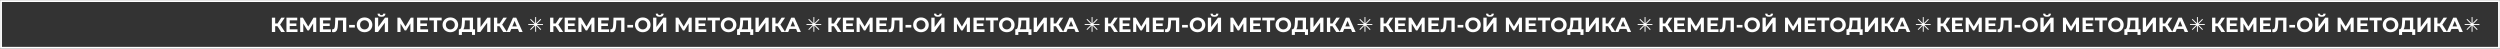
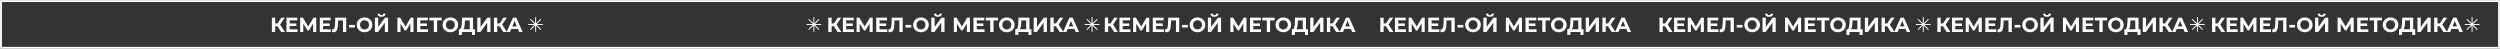
<svg xmlns="http://www.w3.org/2000/svg" width="11608" height="227" viewBox="0 0 11608 227" fill="none">
  <rect x="0" y="0" width="11608" height="227" fill="#333333" stroke="none" />
  <rect x="4.711" y="5" width="11598.6" height="217" stroke="white" stroke-width="8.738" />
  <path d="M5173.13 148.43L5152.49 116.528L5164.89 109.049L5190.55 148.43H5173.13ZM5130.06 148.43V82.165H5145.3V148.43H5130.06ZM5140.85 121.734V108.955H5163.95V121.734H5140.85ZM5166.31 117.001L5152.21 115.297L5173.7 82.165H5189.88L5166.31 117.001ZM5211.84 108.86H5243.74V120.788H5211.84V108.86ZM5212.97 136.123H5249.04V148.43H5197.73V82.165H5247.81V94.471H5212.97V136.123ZM5261.43 148.43V82.165H5274.11L5302.32 128.929H5295.6L5323.34 82.165H5336.02L5336.12 148.43H5321.73L5321.63 104.221H5324.38L5302.13 141.425H5295.32L5272.6 104.221H5275.82V148.43H5261.43ZM5366.68 108.86H5398.58V120.788H5366.68V108.86ZM5367.82 136.123H5403.89V148.43H5352.58V82.165H5402.66V94.471H5367.82V136.123ZM5416.94 149.471C5415.8 149.471 5414.6 149.376 5413.34 149.187C5412.14 148.998 5410.81 148.745 5409.36 148.43L5410.31 135.461C5411.19 135.713 5412.11 135.839 5413.05 135.839C5415.64 135.839 5417.66 134.798 5419.11 132.715C5420.56 130.57 5421.61 127.509 5422.24 123.533C5422.87 119.557 5423.28 114.729 5423.47 109.049L5424.41 82.165H5475.34V148.43H5460.2V91.158L5463.7 94.66H5434.45L5437.57 90.968L5437 108.481C5436.82 114.982 5436.37 120.756 5435.68 125.805C5434.98 130.854 5433.91 135.145 5432.46 138.679C5431.01 142.213 5429.02 144.896 5426.5 146.726C5423.97 148.556 5420.79 149.471 5416.94 149.471ZM5488.58 127.698V115.865H5515.37V127.698H5488.58ZM5560.4 149.566C5555.16 149.566 5550.3 148.714 5545.82 147.01C5541.4 145.306 5537.55 142.908 5534.27 139.815C5531.05 136.723 5528.53 133.094 5526.7 128.929C5524.93 124.764 5524.05 120.22 5524.05 115.297C5524.05 110.375 5524.93 105.831 5526.7 101.665C5528.53 97.5 5531.09 93.871 5534.37 90.779C5537.65 87.687 5541.5 85.288 5545.92 83.585C5550.33 81.881 5555.13 81.029 5560.3 81.029C5565.54 81.029 5570.34 81.881 5574.69 83.585C5579.11 85.288 5582.93 87.687 5586.15 90.779C5589.43 93.871 5591.99 97.5 5593.82 101.665C5595.65 105.768 5596.56 110.311 5596.56 115.297C5596.56 120.22 5595.65 124.795 5593.82 129.023C5591.99 133.189 5589.43 136.818 5586.15 139.91C5582.93 142.939 5579.11 145.306 5574.69 147.01C5570.34 148.714 5565.57 149.566 5560.4 149.566ZM5560.3 136.502C5563.27 136.502 5565.98 135.997 5568.45 134.987C5570.97 133.978 5573.18 132.526 5575.07 130.633C5576.97 128.739 5578.42 126.499 5579.43 123.912C5580.5 121.324 5581.04 118.453 5581.04 115.297C5581.04 112.142 5580.5 109.27 5579.43 106.683C5578.42 104.095 5576.97 101.855 5575.07 99.962C5573.24 98.068 5571.06 96.617 5568.54 95.607C5566.02 94.597 5563.27 94.092 5560.3 94.092C5557.34 94.092 5554.59 94.597 5552.07 95.607C5549.61 96.617 5547.43 98.068 5545.54 99.962C5543.64 101.855 5542.16 104.095 5541.09 106.683C5540.08 109.27 5539.57 112.142 5539.57 115.297C5539.57 118.39 5540.08 121.261 5541.09 123.912C5542.16 126.499 5543.61 128.739 5545.44 130.633C5547.34 132.526 5549.54 133.978 5552.07 134.987C5554.59 135.997 5557.34 136.502 5560.3 136.502ZM5608.38 148.43V82.165H5623.62V125.332L5655.23 82.165H5669.62V148.43H5654.48V105.357L5622.86 148.43H5608.38ZM5638.95 77.905C5632.64 77.905 5628 76.642 5625.04 74.118C5622.13 71.594 5620.65 68.028 5620.59 63.421H5631.09C5631.16 65.693 5631.82 67.428 5633.08 68.628C5634.41 69.763 5636.36 70.332 5638.95 70.332C5641.48 70.332 5643.4 69.763 5644.73 68.628C5646.05 67.428 5646.75 65.693 5646.81 63.421H5657.32C5657.25 68.028 5655.74 71.594 5652.77 74.118C5649.81 76.642 5645.2 77.905 5638.95 77.905ZM5712.93 148.43V82.165H5725.62L5753.83 128.929H5747.11L5774.84 82.165H5787.53L5787.62 148.43H5773.23L5773.14 104.221H5775.88L5753.64 141.425H5746.82L5724.1 104.221H5727.32V148.43H5712.93ZM5818.19 108.86H5850.09V120.788H5818.19V108.86ZM5819.32 136.123H5855.39V148.43H5804.08V82.165H5854.16V94.471H5819.32V136.123ZM5882.07 148.43V91.158L5885.57 94.66H5860.96V82.165H5918.42V94.66H5893.81L5897.22 91.158V148.43H5882.07ZM5958.84 149.566C5953.6 149.566 5948.74 148.714 5944.26 147.01C5939.84 145.306 5935.99 142.908 5932.71 139.815C5929.49 136.723 5926.97 133.094 5925.14 128.929C5923.37 124.764 5922.49 120.22 5922.49 115.297C5922.49 110.375 5923.37 105.831 5925.14 101.665C5926.97 97.5 5929.53 93.871 5932.81 90.779C5936.09 87.687 5939.94 85.288 5944.36 83.585C5948.77 81.881 5953.57 81.029 5958.75 81.029C5963.98 81.029 5968.78 81.881 5973.13 83.585C5977.55 85.288 5981.37 87.687 5984.59 90.779C5987.87 93.871 5990.43 97.5 5992.26 101.665C5994.09 105.768 5995 110.311 5995 115.297C5995 120.22 5994.09 124.795 5992.26 129.023C5990.43 133.189 5987.87 136.818 5984.59 139.91C5981.37 142.939 5977.55 145.306 5973.13 147.01C5968.78 148.714 5964.02 149.566 5958.84 149.566ZM5958.75 136.502C5961.71 136.502 5964.43 135.997 5966.89 134.987C5969.41 133.978 5971.62 132.526 5973.51 130.633C5975.41 128.739 5976.86 126.499 5977.87 123.912C5978.94 121.324 5979.48 118.453 5979.48 115.297C5979.48 112.142 5978.94 109.27 5977.87 106.683C5976.86 104.095 5975.41 101.855 5973.51 99.962C5971.68 98.068 5969.51 96.617 5966.98 95.607C5964.46 94.597 5961.71 94.092 5958.75 94.092C5955.78 94.092 5953.03 94.597 5950.51 95.607C5948.05 96.617 5945.87 98.068 5943.98 99.962C5942.08 101.855 5940.6 104.095 5939.53 106.683C5938.52 109.27 5938.01 112.142 5938.01 115.297C5938.01 118.39 5938.52 121.261 5939.53 123.912C5940.6 126.499 5942.05 128.739 5943.88 130.633C5945.78 132.526 5947.99 133.978 5950.51 134.987C5953.03 135.997 5955.78 136.502 5958.75 136.502ZM6048.89 141.614V94.66H6026.17L6025.89 104.316C6025.7 108.418 6025.41 112.299 6025.04 115.96C6024.72 119.62 6024.22 122.965 6023.52 125.994C6022.83 128.96 6021.91 131.485 6020.78 133.567C6019.7 135.65 6018.35 137.133 6016.71 138.017L6000.33 135.934C6002.6 135.997 6004.46 135.208 6005.91 133.567C6007.43 131.927 6008.63 129.623 6009.51 126.657C6010.39 123.628 6011.03 120.093 6011.4 116.054C6011.85 112.015 6012.16 107.629 6012.35 102.896L6013.11 82.165H6064.04V141.614H6048.89ZM5998.15 162.156L5998.25 135.934H6073.31V162.156H6059.12V148.43H6012.35V162.156H5998.15ZM6083.64 148.43V82.165H6098.88V125.332L6130.5 82.165H6144.89V148.43H6129.74V105.357L6098.12 148.43H6083.64ZM6204.27 148.43L6183.63 116.528L6196.03 109.049L6221.69 148.43H6204.27ZM6161.2 148.43V82.165H6176.44V148.43H6161.2ZM6171.99 121.734V108.955H6195.09V121.734H6171.99ZM6197.45 117.001L6183.35 115.297L6204.84 82.165H6221.02L6197.45 117.001ZM6220.01 148.43L6249.54 82.165H6264.69L6294.32 148.43H6278.22L6253.99 89.927H6260.05L6235.72 148.43H6220.01ZM6234.77 134.23L6238.84 122.586H6272.92L6277.09 134.23H6234.77Z" fill="white" />
  <path d="M3889.08 148.43L3868.45 116.528L3880.85 109.049L3906.5 148.43H3889.08ZM3846.01 148.43V82.165H3861.25V148.43H3846.01ZM3856.8 121.734V108.955H3879.9V121.734H3856.8ZM3882.27 117.001L3868.16 115.297L3889.65 82.165H3905.84L3882.27 117.001ZM3927.79 108.86H3959.69V120.788H3927.79V108.86ZM3928.93 136.123H3964.99V148.43H3913.68V82.165H3963.76V94.471H3928.93V136.123ZM3977.38 148.43V82.165H3990.06L4018.27 128.929H4011.55L4039.29 82.165H4051.97L4052.07 148.43H4037.68L4037.59 104.221H4040.33L4018.09 141.425H4011.27L3988.55 104.221H3991.77V148.43H3977.38ZM4082.64 108.86H4114.54V120.788H4082.64V108.86ZM4083.77 136.123H4119.84V148.43H4068.53V82.165H4118.61V94.471H4083.77V136.123ZM4132.89 149.471C4131.75 149.471 4130.55 149.376 4129.29 149.187C4128.09 148.998 4126.77 148.745 4125.32 148.43L4126.26 135.461C4127.15 135.713 4128.06 135.839 4129.01 135.839C4131.59 135.839 4133.61 134.798 4135.07 132.715C4136.52 130.57 4137.56 127.509 4138.19 123.533C4138.82 119.557 4139.23 114.729 4139.42 109.049L4140.37 82.165H4191.3V148.43H4176.15V91.158L4179.65 94.66H4150.4L4153.53 90.968L4152.96 108.481C4152.77 114.982 4152.33 120.756 4151.63 125.805C4150.94 130.854 4149.87 135.145 4148.41 138.679C4146.96 142.213 4144.97 144.896 4142.45 146.726C4139.93 148.556 4136.74 149.471 4132.89 149.471ZM4204.53 127.698V115.865H4231.32V127.698H4204.53ZM4276.35 149.566C4271.11 149.566 4266.26 148.714 4261.77 147.01C4257.36 145.306 4253.51 142.908 4250.23 139.815C4247.01 136.723 4244.48 133.094 4242.65 128.929C4240.88 124.764 4240 120.22 4240 115.297C4240 110.375 4240.88 105.831 4242.65 101.665C4244.48 97.5 4247.04 93.871 4250.32 90.779C4253.6 87.687 4257.45 85.288 4261.87 83.585C4266.29 81.881 4271.08 81.029 4276.26 81.029C4281.5 81.029 4286.29 81.881 4290.65 83.585C4295.06 85.288 4298.88 87.687 4302.1 90.779C4305.38 93.871 4307.94 97.5 4309.77 101.665C4311.6 105.768 4312.51 110.311 4312.51 115.297C4312.51 120.22 4311.6 124.795 4309.77 129.023C4307.94 133.189 4305.38 136.818 4302.1 139.91C4298.88 142.939 4295.06 145.306 4290.65 147.01C4286.29 148.714 4281.53 149.566 4276.35 149.566ZM4276.26 136.502C4279.22 136.502 4281.94 135.997 4284.4 134.987C4286.92 133.978 4289.13 132.526 4291.03 130.633C4292.92 128.739 4294.37 126.499 4295.38 123.912C4296.45 121.324 4296.99 118.453 4296.99 115.297C4296.99 112.142 4296.45 109.27 4295.38 106.683C4294.37 104.095 4292.92 101.855 4291.03 99.962C4289.2 98.068 4287.02 96.617 4284.49 95.607C4281.97 94.597 4279.22 94.092 4276.26 94.092C4273.29 94.092 4270.55 94.597 4268.02 95.607C4265.56 96.617 4263.38 98.068 4261.49 99.962C4259.6 101.855 4258.11 104.095 4257.04 106.683C4256.03 109.27 4255.53 112.142 4255.53 115.297C4255.53 118.39 4256.03 121.261 4257.04 123.912C4258.11 126.499 4259.57 128.739 4261.4 130.633C4263.29 132.526 4265.5 133.978 4268.02 134.987C4270.55 135.997 4273.29 136.502 4276.26 136.502ZM4324.33 148.43V82.165H4339.57V125.332L4371.19 82.165H4385.58V148.43H4370.43V105.357L4338.81 148.43H4324.33ZM4354.9 77.905C4348.59 77.905 4343.96 76.642 4340.99 74.118C4338.09 71.594 4336.6 68.028 4336.54 63.421H4347.05C4347.11 65.693 4347.77 67.428 4349.04 68.628C4350.36 69.763 4352.32 70.332 4354.9 70.332C4357.43 70.332 4359.35 69.763 4360.68 68.628C4362 67.428 4362.7 65.693 4362.76 63.421H4373.27C4373.21 68.028 4371.69 71.594 4368.73 74.118C4365.76 76.642 4361.15 77.905 4354.9 77.905ZM4428.88 148.43V82.165H4441.57L4469.78 128.929H4463.06L4490.79 82.165H4503.48L4503.57 148.43H4489.19L4489.09 104.221H4491.84L4469.59 141.425H4462.77L4440.05 104.221H4443.27V148.43H4428.88ZM4534.14 108.86H4566.04V120.788H4534.14V108.86ZM4535.28 136.123H4571.34V148.43H4520.04V82.165H4570.11V94.471H4535.28V136.123ZM4598.03 148.43V91.158L4601.53 94.66H4576.92V82.165H4634.38V94.66H4609.76L4613.17 91.158V148.43H4598.03ZM4674.79 149.566C4669.56 149.566 4664.7 148.714 4660.22 147.01C4655.8 145.306 4651.95 142.908 4648.67 139.815C4645.45 136.723 4642.92 133.094 4641.09 128.929C4639.33 124.764 4638.44 120.22 4638.44 115.297C4638.44 110.375 4639.33 105.831 4641.09 101.665C4642.92 97.5 4645.48 93.871 4648.76 90.779C4652.04 87.687 4655.89 85.288 4660.31 83.585C4664.73 81.881 4669.52 81.029 4674.7 81.029C4679.94 81.029 4684.73 81.881 4689.09 83.585C4693.51 85.288 4697.32 87.687 4700.54 90.779C4703.82 93.871 4706.38 97.5 4708.21 101.665C4710.04 105.768 4710.96 110.311 4710.96 115.297C4710.96 120.22 4710.04 124.795 4708.21 129.023C4706.38 133.189 4703.82 136.818 4700.54 139.91C4697.32 142.939 4693.51 145.306 4689.09 147.01C4684.73 148.714 4679.97 149.566 4674.79 149.566ZM4674.7 136.502C4677.67 136.502 4680.38 135.997 4682.84 134.987C4685.36 133.978 4687.57 132.526 4689.47 130.633C4691.36 128.739 4692.81 126.499 4693.82 123.912C4694.89 121.324 4695.43 118.453 4695.43 115.297C4695.43 112.142 4694.89 109.27 4693.82 106.683C4692.81 104.095 4691.36 101.855 4689.47 99.962C4687.64 98.068 4685.46 96.617 4682.93 95.607C4680.41 94.597 4677.67 94.092 4674.7 94.092C4671.73 94.092 4668.99 94.597 4666.46 95.607C4664 96.617 4661.82 98.068 4659.93 99.962C4658.04 101.855 4656.55 104.095 4655.48 106.683C4654.47 109.27 4653.97 112.142 4653.97 115.297C4653.97 118.39 4654.47 121.261 4655.48 123.912C4656.55 126.499 4658.01 128.739 4659.84 130.633C4661.73 132.526 4663.94 133.978 4666.46 134.987C4668.99 135.997 4671.73 136.502 4674.7 136.502ZM4764.84 141.614V94.66H4742.13L4741.84 104.316C4741.65 108.418 4741.37 112.299 4740.99 115.96C4740.67 119.62 4740.17 122.965 4739.47 125.994C4738.78 128.96 4737.87 131.485 4736.73 133.567C4735.66 135.65 4734.3 137.133 4732.66 138.017L4716.28 135.934C4718.55 135.997 4720.42 135.208 4721.87 133.567C4723.38 131.927 4724.58 129.623 4725.46 126.657C4726.35 123.628 4726.98 120.093 4727.36 116.054C4727.8 112.015 4728.11 107.629 4728.3 102.896L4729.06 82.165H4779.99V141.614H4764.84ZM4714.1 162.156L4714.2 135.934H4789.27V162.156H4775.07V148.43H4728.3V162.156H4714.1ZM4799.59 148.43V82.165H4814.83V125.332L4846.45 82.165H4860.84V148.43H4845.69V105.357L4814.08 148.43H4799.59ZM4920.22 148.43L4899.58 116.528L4911.99 109.049L4937.64 148.43H4920.22ZM4877.15 148.43V82.165H4892.39V148.43H4877.15ZM4887.94 121.734V108.955H4911.04V121.734H4887.94ZM4913.41 117.001L4899.3 115.297L4920.79 82.165H4936.98L4913.41 117.001ZM4935.96 148.43L4965.49 82.165H4980.64L5010.27 148.43H4994.18L4969.94 89.927H4976L4951.67 148.43H4935.96ZM4950.73 134.23L4954.8 122.586H4988.88L4993.04 134.23H4950.73Z" fill="white" />
-   <path d="M2597.28 148.43L2576.64 116.528L2589.04 109.049L2614.69 148.43H2597.28ZM2554.2 148.43V82.165H2569.44V148.43H2554.2ZM2565 121.734V108.955H2588.09V121.734H2565ZM2590.46 117.001L2576.36 115.297L2597.84 82.165H2614.03L2590.46 117.001ZM2635.98 108.86H2667.89V120.788H2635.98V108.86ZM2637.12 136.123H2673.19V148.43H2621.88V82.165H2671.96V94.471H2637.12V136.123ZM2685.57 148.43V82.165H2698.26L2726.47 128.929H2719.75L2747.48 82.165H2760.17L2760.26 148.43H2745.87L2745.78 104.221H2748.53L2726.28 141.425H2719.46L2696.74 104.221H2699.96V148.43H2685.57ZM2790.83 108.86H2822.73V120.788H2790.83V108.86ZM2791.97 136.123H2828.03V148.43H2776.73V82.165H2826.8V94.471H2791.97V136.123ZM2841.08 149.471C2839.95 149.471 2838.75 149.376 2837.49 149.187C2836.29 148.998 2834.96 148.745 2833.51 148.43L2834.46 135.461C2835.34 135.713 2836.26 135.839 2837.2 135.839C2839.79 135.839 2841.81 134.798 2843.26 132.715C2844.71 130.57 2845.75 127.509 2846.38 123.533C2847.02 119.557 2847.43 114.729 2847.61 109.049L2848.56 82.165H2899.49V148.43H2884.34V91.158L2887.85 94.66H2858.6L2861.72 90.968L2861.15 108.481C2860.96 114.982 2860.52 120.756 2859.83 125.805C2859.13 130.854 2858.06 135.145 2856.61 138.679C2855.16 142.213 2853.17 144.896 2850.64 146.726C2848.12 148.556 2844.93 149.471 2841.08 149.471ZM2912.73 127.698V115.865H2939.52V127.698H2912.73ZM2984.55 149.566C2979.31 149.566 2974.45 148.714 2969.97 147.01C2965.55 145.306 2961.7 142.908 2958.42 139.815C2955.2 136.723 2952.68 133.094 2950.85 128.929C2949.08 124.764 2948.2 120.22 2948.2 115.297C2948.2 110.375 2949.08 105.831 2950.85 101.665C2952.68 97.5 2955.23 93.871 2958.51 90.779C2961.8 87.687 2965.65 85.288 2970.06 83.585C2974.48 81.881 2979.28 81.029 2984.45 81.029C2989.69 81.029 2994.49 81.881 2998.84 83.585C3003.26 85.288 3007.08 87.687 3010.3 90.779C3013.58 93.871 3016.13 97.5 3017.96 101.665C3019.79 105.768 3020.71 110.311 3020.71 115.297C3020.71 120.22 3019.79 124.795 3017.96 129.023C3016.13 133.189 3013.58 136.818 3010.3 139.91C3007.08 142.939 3003.26 145.306 2998.84 147.01C2994.49 148.714 2989.72 149.566 2984.55 149.566ZM2984.45 136.502C2987.42 136.502 2990.13 135.997 2992.59 134.987C2995.12 133.978 2997.33 132.526 2999.22 130.633C3001.11 128.739 3002.56 126.499 3003.57 123.912C3004.65 121.324 3005.18 118.453 3005.18 115.297C3005.18 112.142 3004.65 109.27 3003.57 106.683C3002.56 104.095 3001.11 101.855 2999.22 99.962C2997.39 98.068 2995.21 96.617 2992.69 95.607C2990.16 94.597 2987.42 94.092 2984.45 94.092C2981.49 94.092 2978.74 94.597 2976.22 95.607C2973.76 96.617 2971.58 98.068 2969.68 99.962C2967.79 101.855 2966.31 104.095 2965.24 106.683C2964.23 109.27 2963.72 112.142 2963.72 115.297C2963.72 118.39 2964.23 121.261 2965.24 123.912C2966.31 126.499 2967.76 128.739 2969.59 130.633C2971.48 132.526 2973.69 133.978 2976.22 134.987C2978.74 135.997 2981.49 136.502 2984.45 136.502ZM3032.52 148.43V82.165H3047.76V125.332L3079.38 82.165H3093.77V148.43H3078.62V105.357L3047.01 148.43H3032.52ZM3063.1 77.905C3056.79 77.905 3052.15 76.642 3049.18 74.118C3046.28 71.594 3044.8 68.028 3044.73 63.421H3055.24C3055.31 65.693 3055.97 67.428 3057.23 68.628C3058.56 69.763 3060.51 70.332 3063.1 70.332C3065.62 70.332 3067.55 69.763 3068.87 68.628C3070.2 67.428 3070.89 65.693 3070.96 63.421H3081.46C3081.4 68.028 3079.89 71.594 3076.92 74.118C3073.95 76.642 3069.35 77.905 3063.1 77.905ZM3137.08 148.43V82.165H3149.76L3177.97 128.929H3171.25L3198.99 82.165H3211.67L3211.77 148.43H3197.38L3197.29 104.221H3200.03L3177.78 141.425H3170.97L3148.25 104.221H3151.47V148.43H3137.08ZM3242.34 108.86H3274.24V120.788H3242.34V108.86ZM3243.47 136.123H3279.54V148.43H3228.23V82.165H3278.31V94.471H3243.47V136.123ZM3306.22 148.43V91.158L3309.72 94.66H3285.11V82.165H3342.57V94.66H3317.96L3321.37 91.158V148.43H3306.22ZM3382.99 149.566C3377.75 149.566 3372.89 148.714 3368.41 147.01C3363.99 145.306 3360.14 142.908 3356.86 139.815C3353.64 136.723 3351.12 133.094 3349.29 128.929C3347.52 124.764 3346.64 120.22 3346.64 115.297C3346.64 110.375 3347.52 105.831 3349.29 101.665C3351.12 97.5 3353.67 93.871 3356.96 90.779C3360.24 87.687 3364.09 85.288 3368.5 83.585C3372.92 81.881 3377.72 81.029 3382.89 81.029C3388.13 81.029 3392.93 81.881 3397.28 83.585C3401.7 85.288 3405.52 87.687 3408.74 90.779C3412.02 93.871 3414.57 97.5 3416.4 101.665C3418.23 105.768 3419.15 110.311 3419.15 115.297C3419.15 120.22 3418.23 124.795 3416.4 129.023C3414.57 133.189 3412.02 136.818 3408.74 139.91C3405.52 142.939 3401.7 145.306 3397.28 147.01C3392.93 148.714 3388.16 149.566 3382.99 149.566ZM3382.89 136.502C3385.86 136.502 3388.57 135.997 3391.03 134.987C3393.56 133.978 3395.77 132.526 3397.66 130.633C3399.55 128.739 3401.01 126.499 3402.02 123.912C3403.09 121.324 3403.62 118.453 3403.62 115.297C3403.62 112.142 3403.09 109.27 3402.02 106.683C3401.01 104.095 3399.55 101.855 3397.66 99.962C3395.83 98.068 3393.65 96.617 3391.13 95.607C3388.6 94.597 3385.86 94.092 3382.89 94.092C3379.93 94.092 3377.18 94.597 3374.66 95.607C3372.2 96.617 3370.02 98.068 3368.13 99.962C3366.23 101.855 3364.75 104.095 3363.68 106.683C3362.67 109.27 3362.16 112.142 3362.16 115.297C3362.16 118.39 3362.67 121.261 3363.68 123.912C3364.75 126.499 3366.2 128.739 3368.03 130.633C3369.92 132.526 3372.13 133.978 3374.66 134.987C3377.18 135.997 3379.93 136.502 3382.89 136.502ZM3473.04 141.614V94.66H3450.32L3450.04 104.316C3449.85 108.418 3449.56 112.299 3449.18 115.96C3448.87 119.62 3448.36 122.965 3447.67 125.994C3446.97 128.96 3446.06 131.485 3444.92 133.567C3443.85 135.65 3442.49 137.133 3440.85 138.017L3424.48 135.934C3426.75 135.997 3428.61 135.208 3430.06 133.567C3431.58 131.927 3432.78 129.623 3433.66 126.657C3434.54 123.628 3435.17 120.093 3435.55 116.054C3435.99 112.015 3436.31 107.629 3436.5 102.896L3437.26 82.165H3488.19V141.614H3473.04ZM3422.3 162.156L3422.39 135.934H3497.46V162.156H3483.26V148.43H3436.5V162.156H3422.3ZM3507.79 148.43V82.165H3523.03V125.332L3554.64 82.165H3569.03V148.43H3553.89V105.357L3522.27 148.43H3507.79ZM3628.42 148.43L3607.78 116.528L3620.18 109.049L3645.83 148.43H3628.42ZM3585.34 148.43V82.165H3600.58V148.43H3585.34ZM3596.14 121.734V108.955H3619.23V121.734H3596.14ZM3621.6 117.001L3607.5 115.297L3628.98 82.165H3645.17L3621.6 117.001ZM3644.15 148.43L3673.69 82.165H3688.83L3718.46 148.43H3702.37L3678.14 89.927H3684.2L3659.87 148.43H3644.15ZM3658.92 134.23L3662.99 122.586H3697.07L3701.24 134.23H3658.92Z" fill="white" />
  <path d="M1305.47 148.43L1284.83 116.528L1297.24 109.049L1322.89 148.43H1305.47ZM1262.4 148.43V82.165H1277.64V148.43H1262.4ZM1273.19 121.734V108.955H1296.29V121.734H1273.19ZM1298.66 117.001L1284.55 115.297L1306.04 82.165H1322.23L1298.66 117.001ZM1344.18 108.86H1376.08V120.788H1344.18V108.86ZM1345.31 136.123H1381.38V148.43H1330.07V82.165H1380.15V94.471H1345.31V136.123ZM1393.77 148.43V82.165H1406.45L1434.66 128.929H1427.94L1455.68 82.165H1468.36L1468.46 148.43H1454.07L1453.98 104.221H1456.72L1434.47 141.425H1427.66L1404.94 104.221H1408.16V148.43H1393.77ZM1499.03 108.86H1530.93V120.788H1499.03V108.86ZM1500.16 136.123H1536.23V148.43H1484.92V82.165H1535V94.471H1500.16V136.123ZM1549.28 149.471C1548.14 149.471 1546.94 149.376 1545.68 149.187C1544.48 148.998 1543.16 148.745 1541.7 148.43L1542.65 135.461C1543.53 135.713 1544.45 135.839 1545.4 135.839C1547.98 135.839 1550 134.798 1551.46 132.715C1552.91 130.57 1553.95 127.509 1554.58 123.533C1555.21 119.557 1555.62 114.729 1555.81 109.049L1556.76 82.165H1607.69V148.43H1592.54V91.158L1596.04 94.66H1566.79L1569.91 90.968L1569.35 108.481C1569.16 114.982 1568.72 120.756 1568.02 125.805C1567.33 130.854 1566.25 135.145 1564.8 138.679C1563.35 142.213 1561.36 144.896 1558.84 146.726C1556.31 148.556 1553.13 149.471 1549.28 149.471ZM1620.92 127.698V115.865H1647.71V127.698H1620.92ZM1692.74 149.566C1687.5 149.566 1682.64 148.714 1678.16 147.01C1673.75 145.306 1669.9 142.908 1666.61 139.815C1663.4 136.723 1660.87 133.094 1659.04 128.929C1657.27 124.764 1656.39 120.22 1656.39 115.297C1656.39 110.375 1657.27 105.831 1659.04 101.665C1660.87 97.5 1663.43 93.871 1666.71 90.779C1669.99 87.687 1673.84 85.288 1678.26 83.585C1682.68 81.881 1687.47 81.029 1692.65 81.029C1697.89 81.029 1702.68 81.881 1707.04 83.585C1711.45 85.288 1715.27 87.687 1718.49 90.779C1721.77 93.871 1724.33 97.5 1726.16 101.665C1727.99 105.768 1728.9 110.311 1728.9 115.297C1728.9 120.22 1727.99 124.795 1726.16 129.023C1724.33 133.189 1721.77 136.818 1718.49 139.91C1715.27 142.939 1711.45 145.306 1707.04 147.01C1702.68 148.714 1697.92 149.566 1692.74 149.566ZM1692.65 136.502C1695.61 136.502 1698.33 135.997 1700.79 134.987C1703.31 133.978 1705.52 132.526 1707.41 130.633C1709.31 128.739 1710.76 126.499 1711.77 123.912C1712.84 121.324 1713.38 118.453 1713.38 115.297C1713.38 112.142 1712.84 109.27 1711.77 106.683C1710.76 104.095 1709.31 101.855 1707.41 99.962C1705.58 98.068 1703.41 96.617 1700.88 95.607C1698.36 94.597 1695.61 94.092 1692.65 94.092C1689.68 94.092 1686.94 94.597 1684.41 95.607C1681.95 96.617 1679.77 98.068 1677.88 99.962C1675.99 101.855 1674.5 104.095 1673.43 106.683C1672.42 109.27 1671.92 112.142 1671.92 115.297C1671.92 118.39 1672.42 121.261 1673.43 123.912C1674.5 126.499 1675.95 128.739 1677.78 130.633C1679.68 132.526 1681.89 133.978 1684.41 134.987C1686.94 135.997 1689.68 136.502 1692.65 136.502ZM1740.72 148.43V82.165H1755.96V125.332L1787.58 82.165H1801.97V148.43H1786.82V105.357L1755.2 148.43H1740.72ZM1771.29 77.905C1764.98 77.905 1760.34 76.642 1757.38 74.118C1754.48 71.594 1752.99 68.028 1752.93 63.421H1763.44C1763.5 65.693 1764.16 67.428 1765.42 68.628C1766.75 69.763 1768.71 70.332 1771.29 70.332C1773.82 70.332 1775.74 69.763 1777.07 68.628C1778.39 67.428 1779.09 65.693 1779.15 63.421H1789.66C1789.6 68.028 1788.08 71.594 1785.11 74.118C1782.15 76.642 1777.54 77.905 1771.29 77.905ZM1845.27 148.43V82.165H1857.96L1886.17 128.929H1879.45L1907.18 82.165H1919.87L1919.96 148.43H1905.57L1905.48 104.221H1908.23L1885.98 141.425H1879.16L1856.44 104.221H1859.66V148.43H1845.27ZM1950.53 108.86H1982.43V120.788H1950.53V108.86ZM1951.67 136.123H1987.73V148.43H1936.42V82.165H1986.5V94.471H1951.67V136.123ZM2014.41 148.43V91.158L2017.92 94.66H1993.3V82.165H2050.77V94.66H2026.15L2029.56 91.158V148.43H2014.41ZM2091.18 149.566C2085.94 149.566 2081.09 148.714 2076.6 147.01C2072.19 145.306 2068.34 142.908 2065.06 139.815C2061.84 136.723 2059.31 133.094 2057.48 128.929C2055.72 124.764 2054.83 120.22 2054.83 115.297C2054.83 110.375 2055.72 105.831 2057.48 101.665C2059.31 97.5 2061.87 93.871 2065.15 90.779C2068.43 87.687 2072.28 85.288 2076.7 83.585C2081.12 81.881 2085.91 81.029 2091.09 81.029C2096.33 81.029 2101.12 81.881 2105.48 83.585C2109.89 85.288 2113.71 87.687 2116.93 90.779C2120.21 93.871 2122.77 97.5 2124.6 101.665C2126.43 105.768 2127.34 110.311 2127.34 115.297C2127.34 120.22 2126.43 124.795 2124.6 129.023C2122.77 133.189 2120.21 136.818 2116.93 139.91C2113.71 142.939 2109.89 145.306 2105.48 147.01C2101.12 148.714 2096.36 149.566 2091.18 149.566ZM2091.09 136.502C2094.05 136.502 2096.77 135.997 2099.23 134.987C2101.75 133.978 2103.96 132.526 2105.86 130.633C2107.75 128.739 2109.2 126.499 2110.21 123.912C2111.28 121.324 2111.82 118.453 2111.82 115.297C2111.82 112.142 2111.28 109.27 2110.21 106.683C2109.2 104.095 2107.75 101.855 2105.86 99.962C2104.03 98.068 2101.85 96.617 2099.32 95.607C2096.8 94.597 2094.05 94.092 2091.09 94.092C2088.12 94.092 2085.38 94.597 2082.85 95.607C2080.39 96.617 2078.21 98.068 2076.32 99.962C2074.43 101.855 2072.94 104.095 2071.87 106.683C2070.86 109.27 2070.36 112.142 2070.36 115.297C2070.36 118.39 2070.86 121.261 2071.87 123.912C2072.94 126.499 2074.4 128.739 2076.23 130.633C2078.12 132.526 2080.33 133.978 2082.85 134.987C2085.38 135.997 2088.12 136.502 2091.09 136.502ZM2181.23 141.614V94.66H2158.51L2158.23 104.316C2158.04 108.418 2157.76 112.299 2157.38 115.96C2157.06 119.62 2156.56 122.965 2155.86 125.994C2155.17 128.96 2154.25 131.485 2153.12 133.567C2152.05 135.65 2150.69 137.133 2149.05 138.017L2132.67 135.934C2134.94 135.997 2136.8 135.208 2138.26 133.567C2139.77 131.927 2140.97 129.623 2141.85 126.657C2142.74 123.628 2143.37 120.093 2143.75 116.054C2144.19 112.015 2144.5 107.629 2144.69 102.896L2145.45 82.165H2196.38V141.614H2181.23ZM2130.49 162.156L2130.59 135.934H2205.66V162.156H2191.46V148.43H2144.69V162.156H2130.49ZM2215.98 148.43V82.165H2231.22V125.332L2262.84 82.165H2277.23V148.43H2262.08V105.357L2230.46 148.43H2215.98ZM2336.61 148.43L2315.97 116.528L2328.37 109.049L2354.03 148.43H2336.61ZM2293.54 148.43V82.165H2308.78V148.43H2293.54ZM2304.33 121.734V108.955H2327.43V121.734H2304.33ZM2329.79 117.001L2315.69 115.297L2337.18 82.165H2353.37L2329.79 117.001ZM2352.35 148.43L2381.88 82.165H2397.03L2426.66 148.43H2410.57L2386.33 89.927H2392.39L2368.06 148.43H2352.35ZM2367.12 134.23L2371.19 122.586H2405.27L2409.43 134.23H2367.12Z" fill="white" />
  <path d="M7748.48 148.43L7727.84 116.528L7740.24 109.049L7765.9 148.43H7748.48ZM7705.41 148.43V82.165H7720.65V148.43H7705.41ZM7716.2 121.734V108.955H7739.3V121.734H7716.2ZM7741.66 117.001L7727.56 115.297L7749.05 82.165H7765.23L7741.66 117.001ZM7787.19 108.86H7819.09V120.788H7787.19V108.86ZM7788.32 136.123H7824.39V148.43H7773.08V82.165H7823.16V94.471H7788.32V136.123ZM7836.78 148.43V82.165H7849.46L7877.67 128.929H7870.95L7898.69 82.165H7911.37L7911.47 148.43H7897.08L7896.98 104.221H7899.73L7877.48 141.425H7870.67L7847.95 104.221H7851.16V148.43H7836.78ZM7942.03 108.86H7973.93V120.788H7942.03V108.86ZM7943.17 136.123H7979.24V148.43H7927.93V82.165H7978V94.471H7943.17V136.123ZM7992.29 149.471C7991.15 149.471 7989.95 149.376 7988.69 149.187C7987.49 148.998 7986.16 148.745 7984.71 148.43L7985.66 135.461C7986.54 135.713 7987.46 135.839 7988.4 135.839C7990.99 135.839 7993.01 134.798 7994.46 132.715C7995.91 130.57 7996.96 127.509 7997.59 123.533C7998.22 119.557 7998.63 114.729 7998.82 109.049L7999.76 82.165H8050.69V148.43H8035.55V91.158L8039.05 94.66H8009.8L8012.92 90.968L8012.35 108.481C8012.16 114.982 8011.72 120.756 8011.03 125.805C8010.33 130.854 8009.26 135.145 8007.81 138.679C8006.36 142.213 8004.37 144.896 8001.85 146.726C7999.32 148.556 7996.13 149.471 7992.29 149.471ZM8063.93 127.698V115.865H8090.72V127.698H8063.93ZM8135.75 149.566C8130.51 149.566 8125.65 148.714 8121.17 147.01C8116.75 145.306 8112.9 142.908 8109.62 139.815C8106.4 136.723 8103.88 133.094 8102.05 128.929C8100.28 124.764 8099.4 120.22 8099.4 115.297C8099.4 110.375 8100.28 105.831 8102.05 101.665C8103.88 97.5 8106.43 93.871 8109.72 90.779C8113 87.687 8116.85 85.288 8121.27 83.585C8125.68 81.881 8130.48 81.029 8135.65 81.029C8140.89 81.029 8145.69 81.881 8150.04 83.585C8154.46 85.288 8158.28 87.687 8161.5 90.779C8164.78 93.871 8167.34 97.5 8169.17 101.665C8171 105.768 8171.91 110.311 8171.91 115.297C8171.91 120.22 8171 124.795 8169.17 129.023C8167.34 133.189 8164.78 136.818 8161.5 139.91C8158.28 142.939 8154.46 145.306 8150.04 147.01C8145.69 148.714 8140.92 149.566 8135.75 149.566ZM8135.65 136.502C8138.62 136.502 8141.33 135.997 8143.8 134.987C8146.32 133.978 8148.53 132.526 8150.42 130.633C8152.32 128.739 8153.77 126.499 8154.78 123.912C8155.85 121.324 8156.39 118.453 8156.39 115.297C8156.39 112.142 8155.85 109.27 8154.78 106.683C8153.77 104.095 8152.32 101.855 8150.42 99.962C8148.59 98.068 8146.41 96.617 8143.89 95.607C8141.37 94.597 8138.62 94.092 8135.65 94.092C8132.69 94.092 8129.94 94.597 8127.42 95.607C8124.96 96.617 8122.78 98.068 8120.89 99.962C8118.99 101.855 8117.51 104.095 8116.44 106.683C8115.43 109.27 8114.92 112.142 8114.92 115.297C8114.92 118.39 8115.43 121.261 8116.44 123.912C8117.51 126.499 8118.96 128.739 8120.79 130.633C8122.69 132.526 8124.89 133.978 8127.42 134.987C8129.94 135.997 8132.69 136.502 8135.65 136.502ZM8183.72 148.43V82.165H8198.97V125.332L8230.58 82.165H8244.97V148.43H8229.83V105.357L8198.21 148.43H8183.72ZM8214.3 77.905C8207.99 77.905 8203.35 76.642 8200.39 74.118C8197.48 71.594 8196 68.028 8195.94 63.421H8206.44C8206.51 65.693 8207.17 67.428 8208.43 68.628C8209.76 69.763 8211.71 70.332 8214.3 70.332C8216.83 70.332 8218.75 69.763 8220.08 68.628C8221.4 67.428 8222.1 65.693 8222.16 63.421H8232.67C8232.6 68.028 8231.09 71.594 8228.12 74.118C8225.16 76.642 8220.55 77.905 8214.3 77.905ZM8288.28 148.43V82.165H8300.97L8329.18 128.929H8322.45L8350.19 82.165H8362.88L8362.97 148.43H8348.58L8348.49 104.221H8351.23L8328.99 141.425H8322.17L8299.45 104.221H8302.67V148.43H8288.28ZM8393.54 108.86H8425.44V120.788H8393.54V108.86ZM8394.67 136.123H8430.74V148.43H8379.43V82.165H8429.51V94.471H8394.67V136.123ZM8457.42 148.43V91.158L8460.92 94.66H8436.31V82.165H8493.77V94.66H8469.16L8472.57 91.158V148.43H8457.42ZM8534.19 149.566C8528.95 149.566 8524.09 148.714 8519.61 147.01C8515.19 145.306 8511.34 142.908 8508.06 139.815C8504.84 136.723 8502.32 133.094 8500.49 128.929C8498.72 124.764 8497.84 120.22 8497.84 115.297C8497.84 110.375 8498.72 105.831 8500.49 101.665C8502.32 97.5 8504.88 93.871 8508.16 90.779C8511.44 87.687 8515.29 85.288 8519.71 83.585C8524.12 81.881 8528.92 81.029 8534.1 81.029C8539.33 81.029 8544.13 81.881 8548.48 83.585C8552.9 85.288 8556.72 87.687 8559.94 90.779C8563.22 93.871 8565.78 97.5 8567.61 101.665C8569.44 105.768 8570.35 110.311 8570.35 115.297C8570.35 120.22 8569.44 124.795 8567.61 129.023C8565.78 133.189 8563.22 136.818 8559.94 139.91C8556.72 142.939 8552.9 145.306 8548.48 147.01C8544.13 148.714 8539.37 149.566 8534.19 149.566ZM8534.1 136.502C8537.06 136.502 8539.78 135.997 8542.24 134.987C8544.76 133.978 8546.97 132.526 8548.86 130.633C8550.76 128.739 8552.21 126.499 8553.22 123.912C8554.29 121.324 8554.83 118.453 8554.83 115.297C8554.83 112.142 8554.29 109.27 8553.22 106.683C8552.21 104.095 8550.76 101.855 8548.86 99.962C8547.03 98.068 8544.86 96.617 8542.33 95.607C8539.81 94.597 8537.06 94.092 8534.1 94.092C8531.13 94.092 8528.38 94.597 8525.86 95.607C8523.4 96.617 8521.22 98.068 8519.33 99.962C8517.43 101.855 8515.95 104.095 8514.88 106.683C8513.87 109.27 8513.36 112.142 8513.36 115.297C8513.36 118.39 8513.87 121.261 8514.88 123.912C8515.95 126.499 8517.4 128.739 8519.23 130.633C8521.13 132.526 8523.34 133.978 8525.86 134.987C8528.38 135.997 8531.13 136.502 8534.1 136.502ZM8624.24 141.614V94.66H8601.52L8601.24 104.316C8601.05 108.418 8600.76 112.299 8600.39 115.96C8600.07 119.62 8599.57 122.965 8598.87 125.994C8598.18 128.96 8597.26 131.485 8596.13 133.567C8595.05 135.65 8593.7 137.133 8592.06 138.017L8575.68 135.934C8577.95 135.997 8579.81 135.208 8581.26 133.567C8582.78 131.927 8583.98 129.623 8584.86 126.657C8585.74 123.628 8586.38 120.093 8586.75 116.054C8587.2 112.015 8587.51 107.629 8587.7 102.896L8588.46 82.165H8639.39V141.614H8624.24ZM8573.5 162.156L8573.6 135.934H8648.66V162.156H8634.46V148.43H8587.7V162.156H8573.5ZM8658.99 148.43V82.165H8674.23V125.332L8705.85 82.165H8720.24V148.43H8705.09V105.357L8673.47 148.43H8658.99ZM8779.62 148.43L8758.98 116.528L8771.38 109.049L8797.04 148.43H8779.62ZM8736.55 148.43V82.165H8751.79V148.43H8736.55ZM8747.34 121.734V108.955H8770.44V121.734H8747.34ZM8772.8 117.001L8758.7 115.297L8780.19 82.165H8796.37L8772.8 117.001ZM8795.36 148.43L8824.89 82.165H8840.04L8869.67 148.43H8853.57L8829.34 89.927H8835.4L8811.07 148.43H8795.36ZM8810.12 134.23L8814.19 122.586H8848.27L8852.44 134.23H8810.12Z" fill="white" />
  <path d="M9038.83 148.43L9018.19 116.528L9030.59 109.049L9056.24 148.43H9038.83ZM8995.75 148.43V82.165H9010.99V148.43H8995.75ZM9006.55 121.734V108.955H9029.64V121.734H9006.55ZM9032.01 117.001L9017.91 115.297L9039.39 82.165H9055.58L9032.01 117.001ZM9077.53 108.86H9109.44V120.788H9077.53V108.86ZM9078.67 136.123H9114.74V148.43H9063.43V82.165H9113.51V94.471H9078.67V136.123ZM9127.12 148.43V82.165H9139.81L9168.02 128.929H9161.3L9189.03 82.165H9201.72L9201.81 148.43H9187.42L9187.33 104.221H9190.08L9167.83 141.425H9161.01L9138.29 104.221H9141.51V148.43H9127.12ZM9232.38 108.86H9264.28V120.788H9232.38V108.86ZM9233.52 136.123H9269.58V148.43H9218.28V82.165H9268.35V94.471H9233.52V136.123ZM9282.63 149.471C9281.5 149.471 9280.3 149.376 9279.04 149.187C9277.84 148.998 9276.51 148.745 9275.06 148.43L9276.01 135.461C9276.89 135.713 9277.8 135.839 9278.75 135.839C9281.34 135.839 9283.36 134.798 9284.81 132.715C9286.26 130.57 9287.3 127.509 9287.93 123.533C9288.57 119.557 9288.98 114.729 9289.16 109.049L9290.11 82.165H9341.04V148.43H9325.89V91.158L9329.4 94.66H9300.15L9303.27 90.968L9302.7 108.481C9302.51 114.982 9302.07 120.756 9301.38 125.805C9300.68 130.854 9299.61 135.145 9298.16 138.679C9296.71 142.213 9294.72 144.896 9292.19 146.726C9289.67 148.556 9286.48 149.471 9282.63 149.471ZM9354.28 127.698V115.865H9381.07V127.698H9354.28ZM9426.1 149.566C9420.86 149.566 9416 148.714 9411.52 147.01C9407.1 145.306 9403.25 142.908 9399.97 139.815C9396.75 136.723 9394.23 133.094 9392.4 128.929C9390.63 124.764 9389.75 120.22 9389.75 115.297C9389.75 110.375 9390.63 105.831 9392.4 101.665C9394.23 97.5 9396.78 93.871 9400.06 90.779C9403.35 87.687 9407.2 85.288 9411.61 83.585C9416.03 81.881 9420.83 81.029 9426 81.029C9431.24 81.029 9436.04 81.881 9440.39 83.585C9444.81 85.288 9448.63 87.687 9451.85 90.779C9455.13 93.871 9457.68 97.5 9459.51 101.665C9461.34 105.768 9462.26 110.311 9462.26 115.297C9462.26 120.22 9461.34 124.795 9459.51 129.023C9457.68 133.189 9455.13 136.818 9451.85 139.91C9448.63 142.939 9444.81 145.306 9440.39 147.01C9436.04 148.714 9431.27 149.566 9426.1 149.566ZM9426 136.502C9428.97 136.502 9431.68 135.997 9434.14 134.987C9436.67 133.978 9438.88 132.526 9440.77 130.633C9442.66 128.739 9444.11 126.499 9445.12 123.912C9446.2 121.324 9446.73 118.453 9446.73 115.297C9446.73 112.142 9446.2 109.27 9445.12 106.683C9444.11 104.095 9442.66 101.855 9440.77 99.962C9438.94 98.068 9436.76 96.617 9434.24 95.607C9431.71 94.597 9428.97 94.092 9426 94.092C9423.04 94.092 9420.29 94.597 9417.77 95.607C9415.3 96.617 9413.13 98.068 9411.23 99.962C9409.34 101.855 9407.86 104.095 9406.79 106.683C9405.78 109.27 9405.27 112.142 9405.27 115.297C9405.27 118.39 9405.78 121.261 9406.79 123.912C9407.86 126.499 9409.31 128.739 9411.14 130.633C9413.03 132.526 9415.24 133.978 9417.77 134.987C9420.29 135.997 9423.04 136.502 9426 136.502ZM9474.07 148.43V82.165H9489.31V125.332L9520.93 82.165H9535.32V148.43H9520.17V105.357L9488.56 148.43H9474.07ZM9504.65 77.905C9498.34 77.905 9493.7 76.642 9490.73 74.118C9487.83 71.594 9486.35 68.028 9486.28 63.421H9496.79C9496.85 65.693 9497.52 67.428 9498.78 68.628C9500.11 69.763 9502.06 70.332 9504.65 70.332C9507.17 70.332 9509.1 69.763 9510.42 68.628C9511.75 67.428 9512.44 65.693 9512.51 63.421H9523.01C9522.95 68.028 9521.44 71.594 9518.47 74.118C9515.5 76.642 9510.9 77.905 9504.65 77.905ZM9578.63 148.43V82.165H9591.31L9619.52 128.929H9612.8L9640.54 82.165H9653.22L9653.32 148.43H9638.93L9638.84 104.221H9641.58L9619.33 141.425H9612.52L9589.8 104.221H9593.02V148.43H9578.63ZM9683.88 108.86H9715.79V120.788H9683.88V108.86ZM9685.02 136.123H9721.09V148.43H9669.78V82.165H9719.86V94.471H9685.02V136.123ZM9747.77 148.43V91.158L9751.27 94.66H9726.66V82.165H9784.12V94.66H9759.51L9762.92 91.158V148.43H9747.77ZM9824.54 149.566C9819.3 149.566 9814.44 148.714 9809.96 147.01C9805.54 145.306 9801.69 142.908 9798.41 139.815C9795.19 136.723 9792.67 133.094 9790.84 128.929C9789.07 124.764 9788.19 120.22 9788.19 115.297C9788.19 110.375 9789.07 105.831 9790.84 101.665C9792.67 97.5 9795.22 93.871 9798.51 90.779C9801.79 87.687 9805.64 85.288 9810.05 83.585C9814.47 81.881 9819.27 81.029 9824.44 81.029C9829.68 81.029 9834.48 81.881 9838.83 83.585C9843.25 85.288 9847.07 87.687 9850.29 90.779C9853.57 93.871 9856.12 97.5 9857.95 101.665C9859.78 105.768 9860.7 110.311 9860.7 115.297C9860.7 120.22 9859.78 124.795 9857.95 129.023C9856.12 133.189 9853.57 136.818 9850.29 139.91C9847.07 142.939 9843.25 145.306 9838.83 147.01C9834.48 148.714 9829.71 149.566 9824.54 149.566ZM9824.44 136.502C9827.41 136.502 9830.12 135.997 9832.58 134.987C9835.11 133.978 9837.32 132.526 9839.21 130.633C9841.1 128.739 9842.56 126.499 9843.57 123.912C9844.64 121.324 9845.17 118.453 9845.17 115.297C9845.17 112.142 9844.64 109.27 9843.57 106.683C9842.56 104.095 9841.1 101.855 9839.21 99.962C9837.38 98.068 9835.2 96.617 9832.68 95.607C9830.15 94.597 9827.41 94.092 9824.44 94.092C9821.48 94.092 9818.73 94.597 9816.21 95.607C9813.75 96.617 9811.57 98.068 9809.68 99.962C9807.78 101.855 9806.3 104.095 9805.23 106.683C9804.22 109.27 9803.71 112.142 9803.71 115.297C9803.71 118.39 9804.22 121.261 9805.23 123.912C9806.3 126.499 9807.75 128.739 9809.58 130.633C9811.47 132.526 9813.68 133.978 9816.21 134.987C9818.73 135.997 9821.48 136.502 9824.44 136.502ZM9914.59 141.614V94.66H9891.87L9891.59 104.316C9891.4 108.418 9891.11 112.299 9890.73 115.96C9890.42 119.62 9889.91 122.965 9889.22 125.994C9888.52 128.96 9887.61 131.485 9886.47 133.567C9885.4 135.65 9884.04 137.133 9882.4 138.017L9866.03 135.934C9868.3 135.997 9870.16 135.208 9871.61 133.567C9873.13 131.927 9874.32 129.623 9875.21 126.657C9876.09 123.628 9876.72 120.093 9877.1 116.054C9877.54 112.015 9877.86 107.629 9878.05 102.896L9878.81 82.165H9929.74V141.614H9914.59ZM9863.85 162.156L9863.94 135.934H9939.01V162.156H9924.81V148.43H9878.05V162.156H9863.85ZM9949.34 148.43V82.165H9964.58V125.332L9996.19 82.165H10010.6V148.43H9995.44V105.357L9963.82 148.43H9949.34ZM10070 148.43L10049.3 116.528L10061.7 109.049L10087.4 148.43H10070ZM10026.9 148.43V82.165H10042.1V148.43H10026.9ZM10037.7 121.734V108.955H10060.8V121.734H10037.7ZM10063.1 117.001L10049 115.297L10070.5 82.165H10086.7L10063.1 117.001ZM10085.7 148.43L10115.2 82.165H10130.4L10160 148.43H10143.9L10119.7 89.927H10125.7L10101.4 148.43H10085.7ZM10100.5 134.23L10104.5 122.586H10138.6L10142.8 134.23H10100.5Z" fill="white" />
  <path d="M10314.2 148.43L10293.6 116.528L10306 109.049L10331.6 148.43H10314.2ZM10271.1 148.43V82.165H10286.4V148.43H10271.1ZM10281.9 121.734V108.955H10305V121.734H10281.9ZM10307.4 117.001L10293.3 115.297L10314.8 82.165H10330.9L10307.4 117.001ZM10352.9 108.86H10384.8V120.788H10352.9V108.86ZM10354 136.123H10390.1V148.43H10338.8V82.165H10388.9V94.471H10354V136.123ZM10402.5 148.43V82.165H10415.2L10443.4 128.929H10436.7L10464.4 82.165H10477.1L10477.2 148.43H10462.8L10462.7 104.221H10465.4L10443.2 141.425H10436.4L10413.7 104.221H10416.9V148.43H10402.5ZM10507.7 108.86H10539.6V120.788H10507.7V108.86ZM10508.9 136.123H10544.9V148.43H10493.6V82.165H10543.7V94.471H10508.9V136.123ZM10558 149.471C10556.9 149.471 10555.7 149.376 10554.4 149.187C10553.2 148.998 10551.9 148.745 10550.4 148.43L10551.4 135.461C10552.3 135.713 10553.2 135.839 10554.1 135.839C10556.7 135.839 10558.7 134.798 10560.2 132.715C10561.6 130.57 10562.7 127.509 10563.3 123.533C10563.9 119.557 10564.3 114.729 10564.5 109.049L10565.5 82.165H10616.4V148.43H10601.3V91.158L10604.8 94.66H10575.5L10578.6 90.968L10578.1 108.481C10577.9 114.982 10577.4 120.756 10576.7 125.805C10576 130.854 10575 135.145 10573.5 138.679C10572.1 142.213 10570.1 144.896 10567.6 146.726C10565 148.556 10561.8 149.471 10558 149.471ZM10629.6 127.698V115.865H10656.4V127.698H10629.6ZM10701.5 149.566C10696.2 149.566 10691.4 148.714 10686.9 147.01C10682.5 145.306 10678.6 142.908 10675.3 139.815C10672.1 136.723 10669.6 133.094 10667.8 128.929C10666 124.764 10665.1 120.22 10665.1 115.297C10665.1 110.375 10666 105.831 10667.8 101.665C10669.6 97.5 10672.1 93.871 10675.4 90.779C10678.7 87.687 10682.6 85.288 10687 83.585C10691.4 81.881 10696.2 81.029 10701.4 81.029C10706.6 81.029 10711.4 81.881 10715.8 83.585C10720.2 85.288 10724 87.687 10727.2 90.779C10730.5 93.871 10733 97.5 10734.9 101.665C10736.7 105.768 10737.6 110.311 10737.6 115.297C10737.6 120.22 10736.7 124.795 10734.9 129.023C10733 133.189 10730.5 136.818 10727.2 139.91C10724 142.939 10720.2 145.306 10715.8 147.01C10711.4 148.714 10706.6 149.566 10701.5 149.566ZM10701.4 136.502C10704.3 136.502 10707 135.997 10709.5 134.987C10712 133.978 10714.2 132.526 10716.1 130.633C10718 128.739 10719.5 126.499 10720.5 123.912C10721.6 121.324 10722.1 118.453 10722.1 115.297C10722.1 112.142 10721.6 109.27 10720.5 106.683C10719.5 104.095 10718 101.855 10716.1 99.962C10714.3 98.068 10712.1 96.617 10709.6 95.607C10707.1 94.597 10704.3 94.092 10701.4 94.092C10698.4 94.092 10695.7 94.597 10693.1 95.607C10690.7 96.617 10688.5 98.068 10686.6 99.962C10684.7 101.855 10683.2 104.095 10682.1 106.683C10681.1 109.27 10680.6 112.142 10680.6 115.297C10680.6 118.39 10681.1 121.261 10682.1 123.912C10683.2 126.499 10684.7 128.739 10686.5 130.633C10688.4 132.526 10690.6 133.978 10693.1 134.987C10695.7 135.997 10698.4 136.502 10701.4 136.502ZM10749.4 148.43V82.165H10764.7V125.332L10796.3 82.165H10810.7V148.43H10795.5V105.357L10763.9 148.43H10749.4ZM10780 77.905C10773.7 77.905 10769.1 76.642 10766.1 74.118C10763.2 71.594 10761.7 68.028 10761.6 63.421H10772.2C10772.2 65.693 10772.9 67.428 10774.1 68.628C10775.5 69.763 10777.4 70.332 10780 70.332C10782.5 70.332 10784.5 69.763 10785.8 68.628C10787.1 67.428 10787.8 65.693 10787.9 63.421H10798.4C10798.3 68.028 10796.8 71.594 10793.8 74.118C10790.9 76.642 10786.3 77.905 10780 77.905ZM10854 148.43V82.165H10866.7L10894.9 128.929H10888.2L10915.9 82.165H10928.6L10928.7 148.43H10914.3L10914.2 104.221H10916.9L10894.7 141.425H10887.9L10865.2 104.221H10868.4V148.43H10854ZM10959.2 108.86H10991.2V120.788H10959.2V108.86ZM10960.4 136.123H10996.5V148.43H10945.1V82.165H10995.2V94.471H10960.4V136.123ZM11023.1 148.43V91.158L11026.6 94.66H11002V82.165H11059.5V94.66H11034.9L11038.3 91.158V148.43H11023.1ZM11099.9 149.566C11094.7 149.566 11089.8 148.714 11085.3 147.01C11080.9 145.306 11077.1 142.908 11073.8 139.815C11070.6 136.723 11068 133.094 11066.2 128.929C11064.4 124.764 11063.5 120.22 11063.5 115.297C11063.5 110.375 11064.4 105.831 11066.2 101.665C11068 97.5 11070.6 93.871 11073.9 90.779C11077.2 87.687 11081 85.288 11085.4 83.585C11089.8 81.881 11094.6 81.029 11099.8 81.029C11105 81.029 11109.8 81.881 11114.2 83.585C11118.6 85.288 11122.4 87.687 11125.6 90.779C11128.9 93.871 11131.5 97.5 11133.3 101.665C11135.1 105.768 11136.1 110.311 11136.1 115.297C11136.1 120.22 11135.1 124.795 11133.3 129.023C11131.5 133.189 11128.9 136.818 11125.6 139.91C11122.4 142.939 11118.6 145.306 11114.2 147.01C11109.8 148.714 11105.1 149.566 11099.9 149.566ZM11099.8 136.502C11102.8 136.502 11105.5 135.997 11107.9 134.987C11110.5 133.978 11112.7 132.526 11114.6 130.633C11116.5 128.739 11117.9 126.499 11118.9 123.912C11120 121.324 11120.5 118.453 11120.5 115.297C11120.5 112.142 11120 109.27 11118.9 106.683C11117.9 104.095 11116.5 101.855 11114.6 99.962C11112.7 98.068 11110.6 96.617 11108 95.607C11105.5 94.597 11102.8 94.092 11099.8 94.092C11096.8 94.092 11094.1 94.597 11091.6 95.607C11089.1 96.617 11086.9 98.068 11085 99.962C11083.1 101.855 11081.7 104.095 11080.6 106.683C11079.6 109.27 11079.1 112.142 11079.1 115.297C11079.1 118.39 11079.6 121.261 11080.6 123.912C11081.7 126.499 11083.1 128.739 11084.9 130.633C11086.8 132.526 11089 133.978 11091.6 134.987C11094.1 135.997 11096.8 136.502 11099.8 136.502ZM11190 141.614V94.66H11167.2L11166.9 104.316C11166.8 108.418 11166.5 112.299 11166.1 115.96C11165.8 119.62 11165.3 122.965 11164.6 125.994C11163.9 128.96 11163 131.485 11161.8 133.567C11160.8 135.65 11159.4 137.133 11157.8 138.017L11141.4 135.934C11143.7 135.997 11145.5 135.208 11147 133.567C11148.5 131.927 11149.7 129.623 11150.6 126.657C11151.5 123.628 11152.1 120.093 11152.5 116.054C11152.9 112.015 11153.2 107.629 11153.4 102.896L11154.2 82.165H11205.1V141.614H11190ZM11139.2 162.156L11139.3 135.934H11214.4V162.156H11200.2V148.43H11153.4V162.156H11139.2ZM11224.7 148.43V82.165H11239.9V125.332L11271.6 82.165H11285.9V148.43H11270.8V105.357L11239.2 148.43H11224.7ZM11345.3 148.43L11324.7 116.528L11337.1 109.049L11362.7 148.43H11345.3ZM11302.3 148.43V82.165H11317.5V148.43H11302.3ZM11313 121.734V108.955H11336.1V121.734H11313ZM11338.5 117.001L11324.4 115.297L11345.9 82.165H11362.1L11338.5 117.001ZM11361.1 148.43L11390.6 82.165H11405.7L11435.4 148.43H11419.3L11395.1 89.927H11401.1L11376.8 148.43H11361.1ZM11375.8 134.23L11379.9 122.586H11414L11418.1 134.23H11375.8Z" fill="white" />
  <path d="M6452.3 148.43L6431.67 116.528L6444.07 109.049L6469.72 148.43H6452.3ZM6409.23 148.43V82.165H6424.47V148.43H6409.23ZM6420.02 121.734V108.955H6443.12V121.734H6420.02ZM6445.49 117.001L6431.38 115.297L6452.87 82.165H6469.06L6445.49 117.001ZM6491.01 108.86H6522.91V120.788H6491.01V108.86ZM6492.15 136.123H6528.21V148.43H6476.91V82.165H6526.98V94.471H6492.15V136.123ZM6540.6 148.43V82.165H6553.29L6581.5 128.929H6574.77L6602.51 82.165H6615.2L6615.29 148.43H6600.9L6600.81 104.221H6603.55L6581.31 141.425H6574.49L6551.77 104.221H6554.99V148.43H6540.6ZM6645.86 108.86H6677.76V120.788H6645.86V108.86ZM6646.99 136.123H6683.06V148.43H6631.75V82.165H6681.83V94.471H6646.99V136.123ZM6696.11 149.471C6694.97 149.471 6693.78 149.376 6692.51 149.187C6691.31 148.998 6689.99 148.745 6688.54 148.43L6689.48 135.461C6690.37 135.713 6691.28 135.839 6692.23 135.839C6694.82 135.839 6696.84 134.798 6698.29 132.715C6699.74 130.57 6700.78 127.509 6701.41 123.533C6702.04 119.557 6702.45 114.729 6702.64 109.049L6703.59 82.165H6754.52V148.43H6739.37V91.158L6742.87 94.66H6713.62L6716.75 90.968L6716.18 108.481C6715.99 114.982 6715.55 120.756 6714.85 125.805C6714.16 130.854 6713.09 135.145 6711.64 138.679C6710.18 142.213 6708.2 144.896 6705.67 146.726C6703.15 148.556 6699.96 149.471 6696.11 149.471ZM6767.76 127.698V115.865H6794.55V127.698H6767.76ZM6839.57 149.566C6834.34 149.566 6829.48 148.714 6825 147.01C6820.58 145.306 6816.73 142.908 6813.45 139.815C6810.23 136.723 6807.7 133.094 6805.87 128.929C6804.11 124.764 6803.22 120.22 6803.22 115.297C6803.22 110.375 6804.11 105.831 6805.87 101.665C6807.7 97.5 6810.26 93.871 6813.54 90.779C6816.82 87.687 6820.67 85.288 6825.09 83.585C6829.51 81.881 6834.3 81.029 6839.48 81.029C6844.72 81.029 6849.51 81.881 6853.87 83.585C6858.29 85.288 6862.1 87.687 6865.32 90.779C6868.6 93.871 6871.16 97.5 6872.99 101.665C6874.82 105.768 6875.74 110.311 6875.74 115.297C6875.74 120.22 6874.82 124.795 6872.99 129.023C6871.16 133.189 6868.6 136.818 6865.32 139.91C6862.1 142.939 6858.29 145.306 6853.87 147.01C6849.51 148.714 6844.75 149.566 6839.57 149.566ZM6839.48 136.502C6842.45 136.502 6845.16 135.997 6847.62 134.987C6850.15 133.978 6852.35 132.526 6854.25 130.633C6856.14 128.739 6857.59 126.499 6858.6 123.912C6859.67 121.324 6860.21 118.453 6860.21 115.297C6860.21 112.142 6859.67 109.27 6858.6 106.683C6857.59 104.095 6856.14 101.855 6854.25 99.962C6852.42 98.068 6850.24 96.617 6847.72 95.607C6845.19 94.597 6842.45 94.092 6839.48 94.092C6836.51 94.092 6833.77 94.597 6831.24 95.607C6828.78 96.617 6826.61 98.068 6824.71 99.962C6822.82 101.855 6821.34 104.095 6820.26 106.683C6819.25 109.27 6818.75 112.142 6818.75 115.297C6818.75 118.39 6819.25 121.261 6820.26 123.912C6821.34 126.499 6822.79 128.739 6824.62 130.633C6826.51 132.526 6828.72 133.978 6831.24 134.987C6833.77 135.997 6836.51 136.502 6839.48 136.502ZM6887.55 148.43V82.165H6902.79V125.332L6934.41 82.165H6948.8V148.43H6933.65V105.357L6902.03 148.43H6887.55ZM6918.13 77.905C6911.82 77.905 6907.18 76.642 6904.21 74.118C6901.31 71.594 6899.82 68.028 6899.76 63.421H6910.27C6910.33 65.693 6911 67.428 6912.26 68.628C6913.58 69.763 6915.54 70.332 6918.13 70.332C6920.65 70.332 6922.58 69.763 6923.9 68.628C6925.23 67.428 6925.92 65.693 6925.98 63.421H6936.49C6936.43 68.028 6934.91 71.594 6931.95 74.118C6928.98 76.642 6924.37 77.905 6918.13 77.905ZM6992.11 148.43V82.165H7004.79L7033 128.929H7026.28L7054.02 82.165H7066.7L7066.8 148.43H7052.41L7052.31 104.221H7055.06L7032.81 141.425H7026L7003.28 104.221H7006.49V148.43H6992.11ZM7097.36 108.86H7129.26V120.788H7097.36V108.86ZM7098.5 136.123H7134.57V148.43H7083.26V82.165H7133.33V94.471H7098.5V136.123ZM7161.25 148.43V91.158L7164.75 94.66H7140.14V82.165H7197.6V94.66H7172.99L7176.39 91.158V148.43H7161.25ZM7238.02 149.566C7232.78 149.566 7227.92 148.714 7223.44 147.01C7219.02 145.306 7215.17 142.908 7211.89 139.815C7208.67 136.723 7206.14 133.094 7204.31 128.929C7202.55 124.764 7201.66 120.22 7201.66 115.297C7201.66 110.375 7202.55 105.831 7204.31 101.665C7206.14 97.5 7208.7 93.871 7211.98 90.779C7215.26 87.687 7219.11 85.288 7223.53 83.585C7227.95 81.881 7232.75 81.029 7237.92 81.029C7243.16 81.029 7247.96 81.881 7252.31 83.585C7256.73 85.288 7260.55 87.687 7263.76 90.779C7267.05 93.871 7269.6 97.5 7271.43 101.665C7273.26 105.768 7274.18 110.311 7274.18 115.297C7274.18 120.22 7273.26 124.795 7271.43 129.023C7269.6 133.189 7267.05 136.818 7263.76 139.91C7260.55 142.939 7256.73 145.306 7252.31 147.01C7247.96 148.714 7243.19 149.566 7238.02 149.566ZM7237.92 136.502C7240.89 136.502 7243.6 135.997 7246.06 134.987C7248.59 133.978 7250.8 132.526 7252.69 130.633C7254.58 128.739 7256.03 126.499 7257.04 123.912C7258.12 121.324 7258.65 118.453 7258.65 115.297C7258.65 112.142 7258.12 109.27 7257.04 106.683C7256.03 104.095 7254.58 101.855 7252.69 99.962C7250.86 98.068 7248.68 96.617 7246.16 95.607C7243.63 94.597 7240.89 94.092 7237.92 94.092C7234.95 94.092 7232.21 94.597 7229.68 95.607C7227.22 96.617 7225.05 98.068 7223.15 99.962C7221.26 101.855 7219.78 104.095 7218.7 106.683C7217.69 109.27 7217.19 112.142 7217.19 115.297C7217.19 118.39 7217.69 121.261 7218.7 123.912C7219.78 126.499 7221.23 128.739 7223.06 130.633C7224.95 132.526 7227.16 133.978 7229.68 134.987C7232.21 135.997 7234.95 136.502 7237.92 136.502ZM7328.07 141.614V94.66H7305.35L7305.06 104.316C7304.87 108.418 7304.59 112.299 7304.21 115.96C7303.9 119.62 7303.39 122.965 7302.7 125.994C7302 128.96 7301.09 131.485 7299.95 133.567C7298.88 135.65 7297.52 137.133 7295.88 138.017L7279.5 135.934C7281.78 135.997 7283.64 135.208 7285.09 133.567C7286.6 131.927 7287.8 129.623 7288.69 126.657C7289.57 123.628 7290.2 120.093 7290.58 116.054C7291.02 112.015 7291.34 107.629 7291.53 102.896L7292.28 82.165H7343.21V141.614H7328.07ZM7277.33 162.156L7277.42 135.934H7352.49V162.156H7338.29V148.43H7291.53V162.156H7277.33ZM7362.81 148.43V82.165H7378.05V125.332L7409.67 82.165H7424.06V148.43H7408.91V105.357L7377.3 148.43H7362.81ZM7483.44 148.43L7462.81 116.528L7475.21 109.049L7500.86 148.43H7483.44ZM7440.37 148.43V82.165H7455.61V148.43H7440.37ZM7451.16 121.734V108.955H7474.26V121.734H7451.16ZM7476.63 117.001L7462.52 115.297L7484.01 82.165H7500.2L7476.63 117.001ZM7499.18 148.43L7528.72 82.165H7543.86L7573.49 148.43H7557.4L7533.16 89.927H7539.22L7514.89 148.43H7499.18ZM7513.95 134.23L7518.02 122.586H7552.1L7556.26 134.23H7513.95Z" fill="white" />
-   <path d="M6337.76 79.275L6337.78 113.469L6361.96 89.3L6337.79 113.487L6371.99 113.5L6337.79 113.513L6361.96 137.701L6337.78 113.532L6337.76 147.725L6337.75 113.532L6313.56 137.701L6337.73 113.513L6303.54 113.5L6337.73 113.487L6313.56 89.3L6337.75 113.469L6337.76 79.275Z" stroke="white" stroke-width="4.346" stroke-miterlimit="16" />
  <path d="M5070.72 79.275L5070.73 113.469L5094.92 89.3L5070.75 113.487L5104.94 113.5L5070.75 113.513L5094.92 137.701L5070.73 113.532L5070.72 147.725L5070.7 113.532L5046.51 137.701L5070.68 113.513L5036.49 113.5L5070.68 113.487L5046.51 89.3L5070.7 113.469L5070.72 79.275Z" stroke="white" stroke-width="4.346" stroke-miterlimit="16" />
  <path d="M3778.91 79.275L3778.92 113.469L3803.11 89.3L3778.94 113.487L3813.13 113.5L3778.94 113.513L3803.11 137.701L3778.92 113.532L3778.91 147.725L3778.9 113.532L3754.71 137.701L3778.88 113.513L3744.68 113.5L3778.88 113.487L3754.71 89.3L3778.9 113.469L3778.91 79.275Z" stroke="white" stroke-width="4.346" stroke-miterlimit="16" />
  <path d="M2487.1 79.275L2487.12 113.469L2511.3 89.3L2487.14 113.487L2521.33 113.5L2487.14 113.513L2511.3 137.701L2487.12 113.532L2487.1 147.725L2487.09 113.532L2462.9 137.701L2487.07 113.513L2452.88 113.5L2487.07 113.487L2462.9 89.3L2487.09 113.469L2487.1 79.275Z" stroke="white" stroke-width="4.346" stroke-miterlimit="16" />
-   <path d="M7638.3 79.275L7638.32 113.469L7662.51 89.3L7638.34 113.487L7672.53 113.5L7638.34 113.513L7662.51 137.701L7638.32 113.532L7638.3 147.725L7638.29 113.532L7614.1 137.701L7638.27 113.513L7604.08 113.5L7638.27 113.487L7614.1 89.3L7638.29 113.469L7638.3 79.275Z" stroke="white" stroke-width="4.346" stroke-miterlimit="16" />
  <path d="M8930.11 79.275L8930.12 113.469L8954.31 89.3L8930.14 113.487L8964.34 113.5L8930.14 113.513L8954.31 137.701L8930.12 113.532L8930.11 147.725L8930.1 113.532L8905.91 137.701L8930.08 113.513L8895.89 113.5L8930.08 113.487L8905.91 89.3L8930.1 113.469L8930.11 79.275Z" stroke="white" stroke-width="4.346" stroke-miterlimit="16" />
  <path d="M10203 79.275L10203 113.469L10227.2 89.3L10203 113.487L10237.2 113.5L10203 113.513L10227.2 137.701L10203 113.532L10203 147.725L10203 113.532L10178.8 137.701L10203 113.513L10168.8 113.5L10203 113.487L10178.8 89.3L10203 113.469L10203 79.275Z" stroke="white" stroke-width="4.346" stroke-miterlimit="16" />
  <path d="M11478.3 79.275L11478.4 113.469L11502.5 89.3L11478.4 113.487L11512.6 113.5L11478.4 113.513L11502.5 137.701L11478.4 113.532L11478.3 147.725L11478.3 113.532L11454.1 137.701L11478.3 113.513L11444.1 113.5L11478.3 113.487L11454.1 89.3L11478.3 113.469L11478.3 79.275Z" stroke="white" stroke-width="4.346" stroke-miterlimit="16" />
</svg>